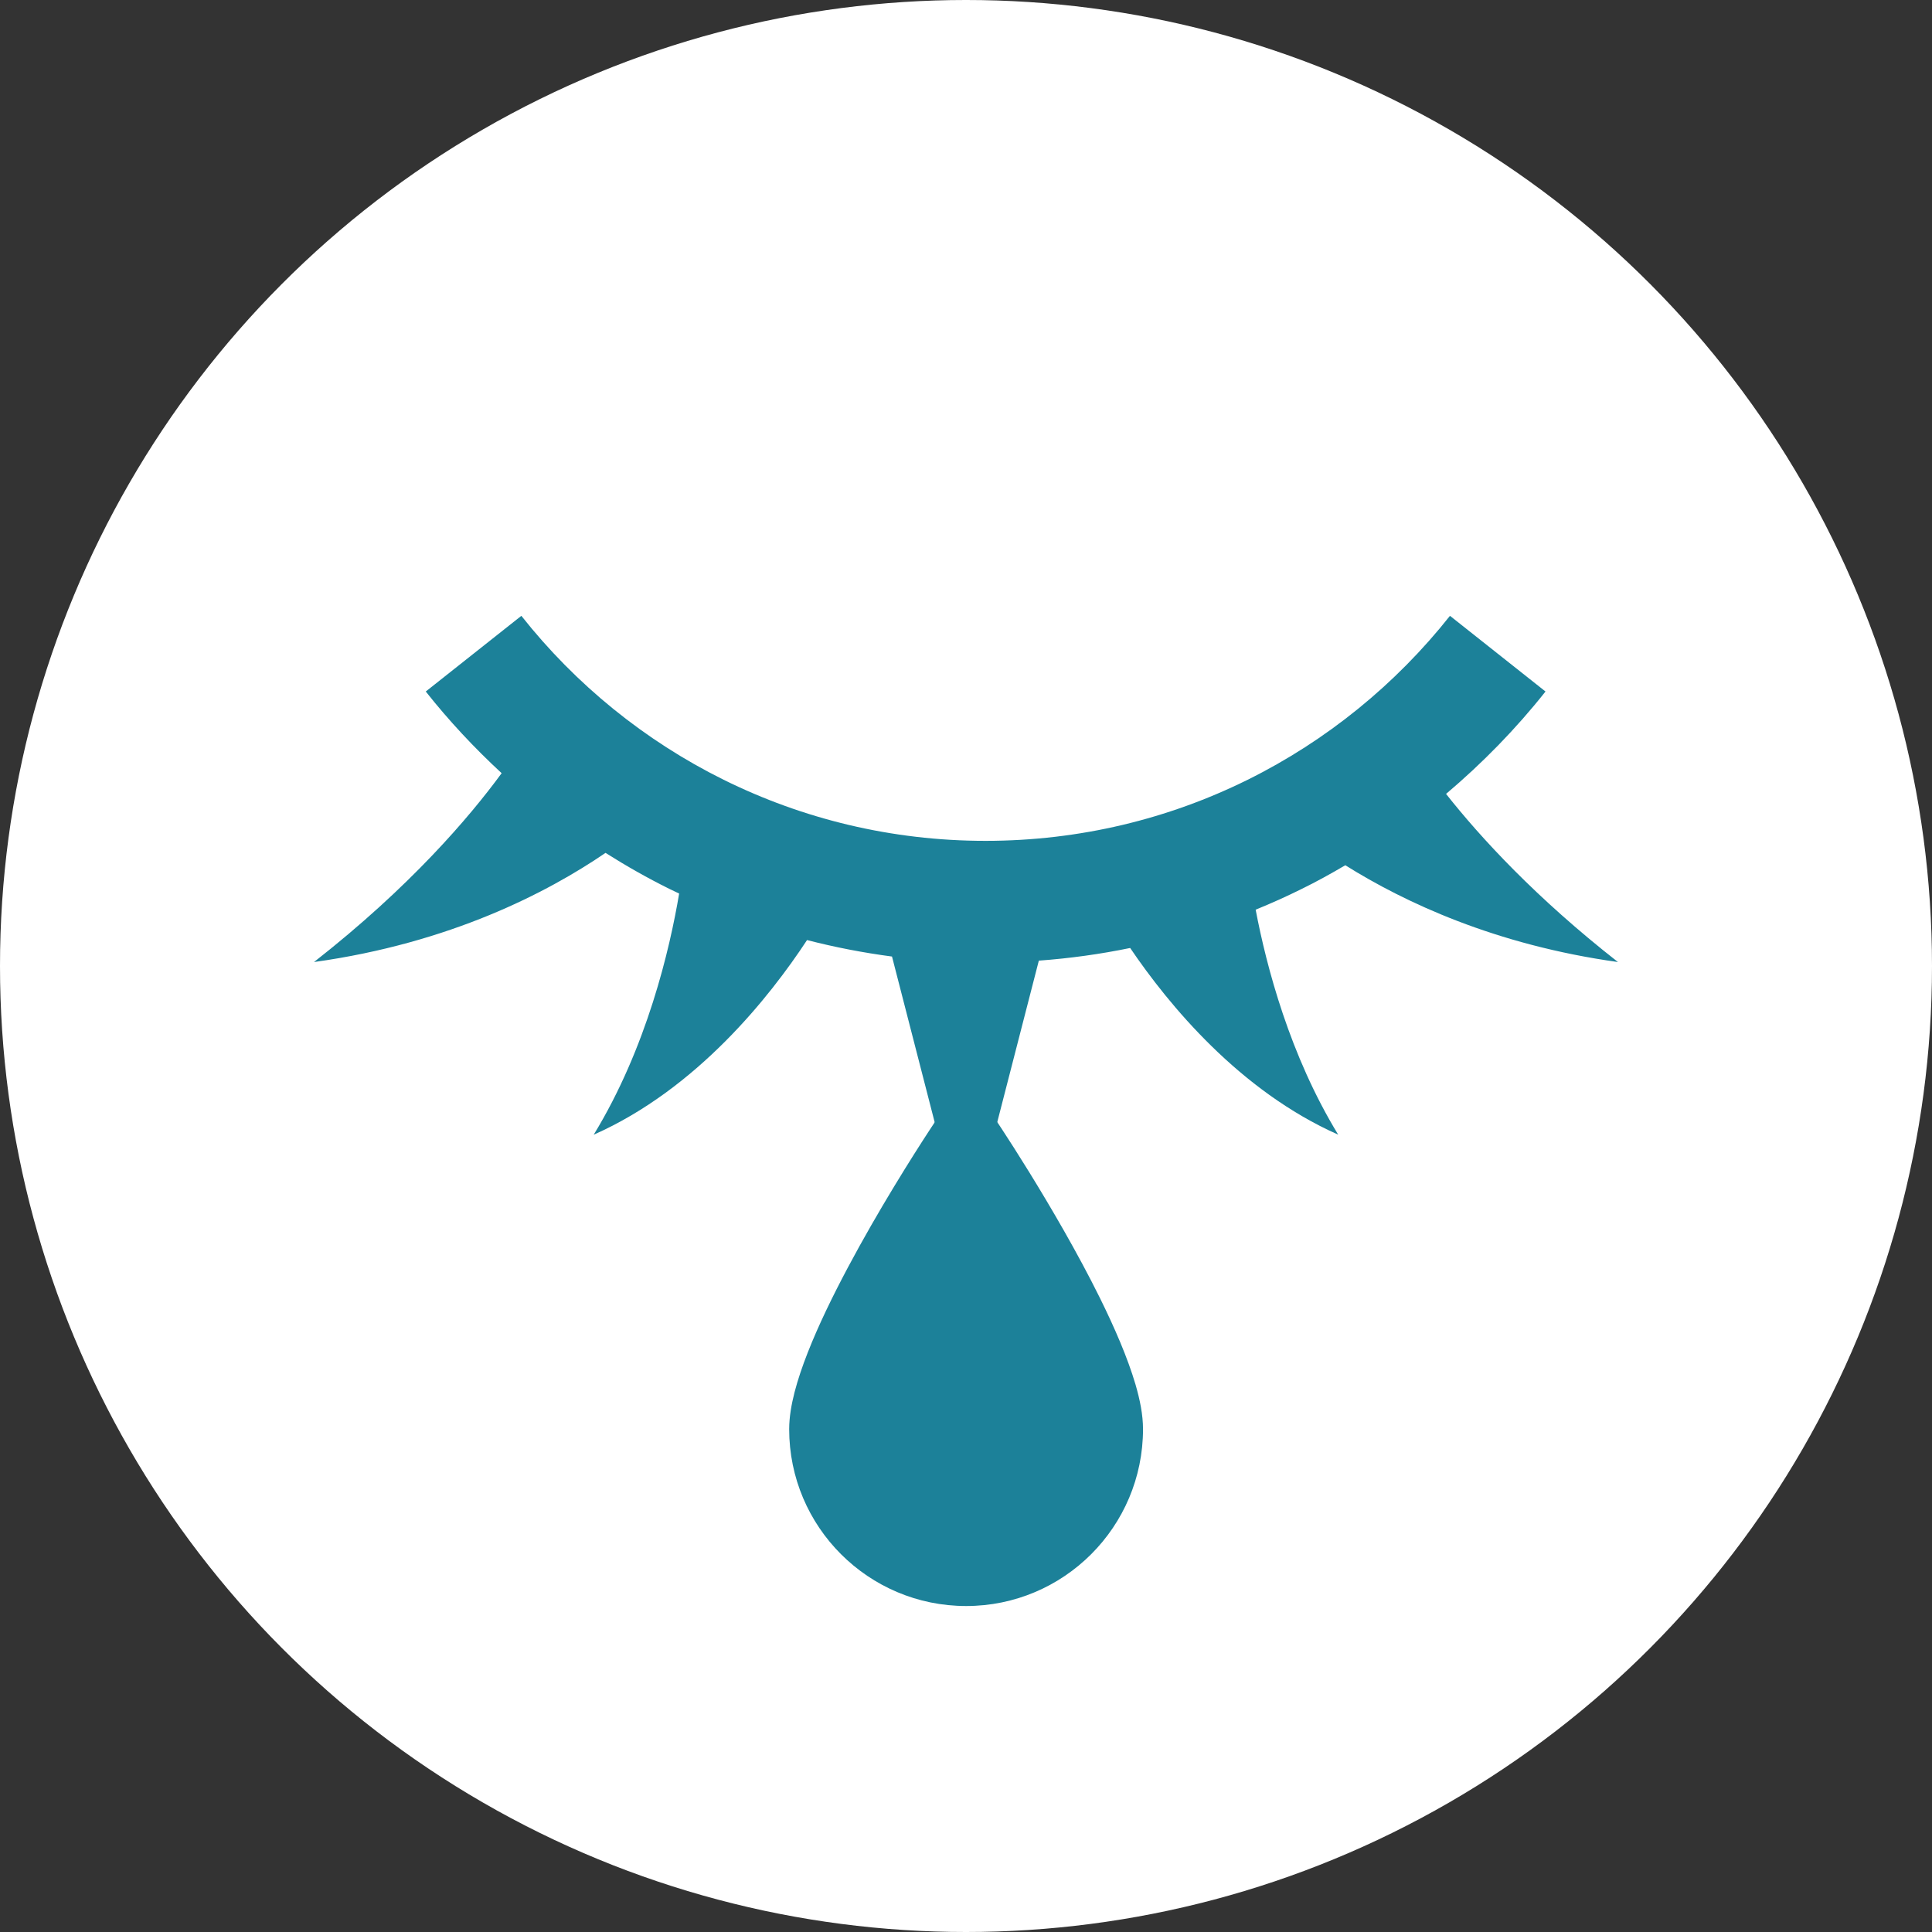
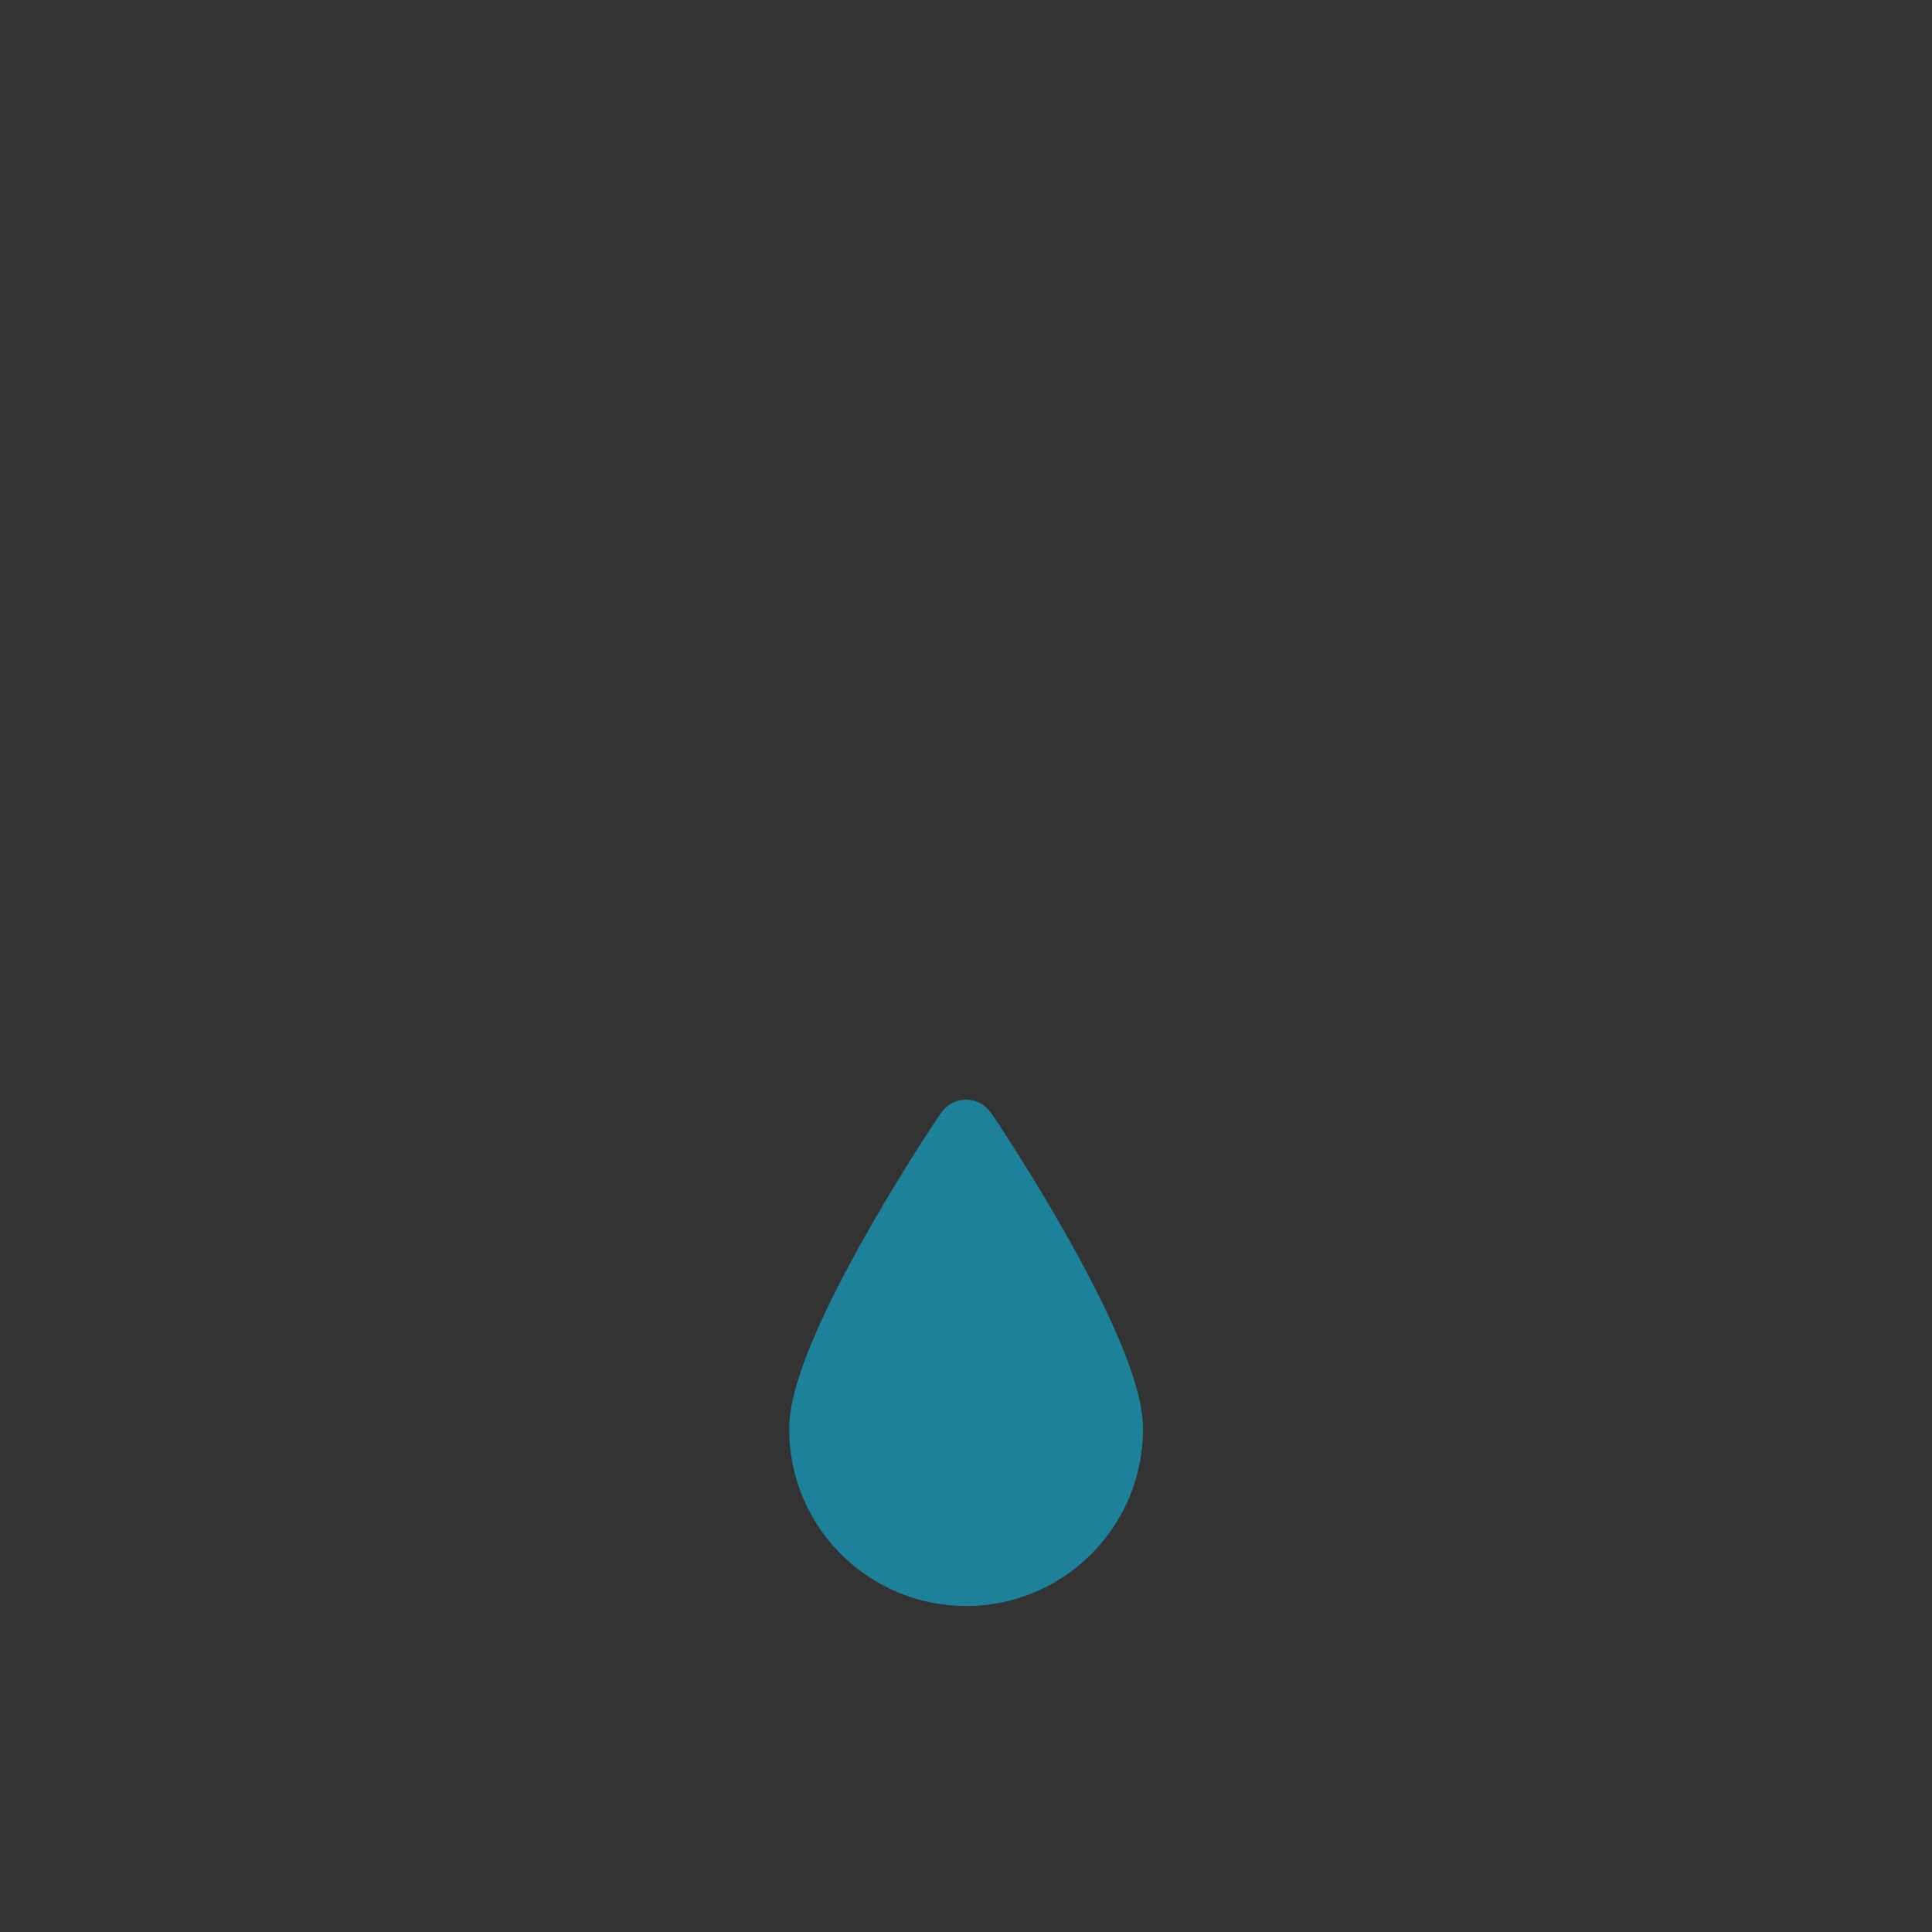
<svg xmlns="http://www.w3.org/2000/svg" version="1.1" x="0px" y="0px" width="40px" height="40px" viewBox="0 0 40 40" enable-background="new 0 0 40 40" xml:space="preserve">
  <rect x="0" y="0" width="40" height="40" fill="#333333" stroke="none" />
  <g id="レイヤー_1">
</g>
  <g id="文字">
    <g>
-       <circle fill="#FFFFFF" cx="20" cy="20" r="20" />
      <g>
-         <path fill="#1C8199" d="M27.853,17.914c1.226,0.768,3.109,1.651,5.645,2.004c-1.7-1.331-2.843-2.575-3.559-3.481     c0.754-0.638,1.446-1.346,2.059-2.12L30.02,12.75c-1.124,1.419-2.554,2.584-4.188,3.394c-1.635,0.809-3.472,1.264-5.425,1.265     c-1.953,0-3.79-0.456-5.425-1.265c-1.634-0.809-3.065-1.974-4.188-3.394l-1.979,1.567c0.478,0.604,1.005,1.168,1.571,1.691     c-0.673,0.918-1.898,2.354-3.885,3.91c2.823-0.393,4.837-1.442,6.036-2.26c0.428,0.271,0.869,0.521,1.325,0.747     c0.066,0.032,0.133,0.064,0.199,0.095c-0.193,1.147-0.668,3.19-1.769,4.993c2.143-0.95,3.652-2.866,4.417-4.03     c0.574,0.148,1.161,0.262,1.759,0.341l1.531,5.946l1.509-5.861c0.643-0.047,1.274-0.135,1.891-0.262     c0.795,1.173,2.263,2.958,4.307,3.865c-1.001-1.639-1.484-3.476-1.709-4.658c0.324-0.132,0.642-0.275,0.954-0.43     C27.26,18.253,27.558,18.087,27.853,17.914z" />
        <path fill="#1C8199" d="M22.772,26.872c-0.462-0.934-1.021-1.886-1.467-2.61c-0.224-0.362-0.418-0.666-0.56-0.882     c-0.07-0.108-0.127-0.193-0.168-0.254l-0.051-0.074l-0.024-0.032l-0.026-0.032l-0.042-0.045c-0.014-0.013-0.03-0.03-0.071-0.06     c-0.022-0.015-0.049-0.034-0.098-0.057c-0.05-0.022-0.122-0.056-0.264-0.059c-0.106,0.001-0.173,0.023-0.22,0.04     c-0.094,0.037-0.127,0.066-0.155,0.085c-0.05,0.039-0.063,0.056-0.077,0.069l-0.037,0.043l-0.04,0.054     c-0.041,0.059-0.114,0.166-0.217,0.325c-0.36,0.55-1.071,1.675-1.7,2.858c-0.315,0.592-0.61,1.197-0.832,1.763     c-0.111,0.283-0.204,0.556-0.272,0.818c-0.067,0.263-0.111,0.513-0.112,0.766c0,2.023,1.64,3.662,3.663,3.663     c2.023,0,3.662-1.64,3.663-3.663c-0.001-0.302-0.063-0.603-0.155-0.922C23.345,28.108,23.08,27.496,22.772,26.872z" />
      </g>
    </g>
  </g>
</svg>